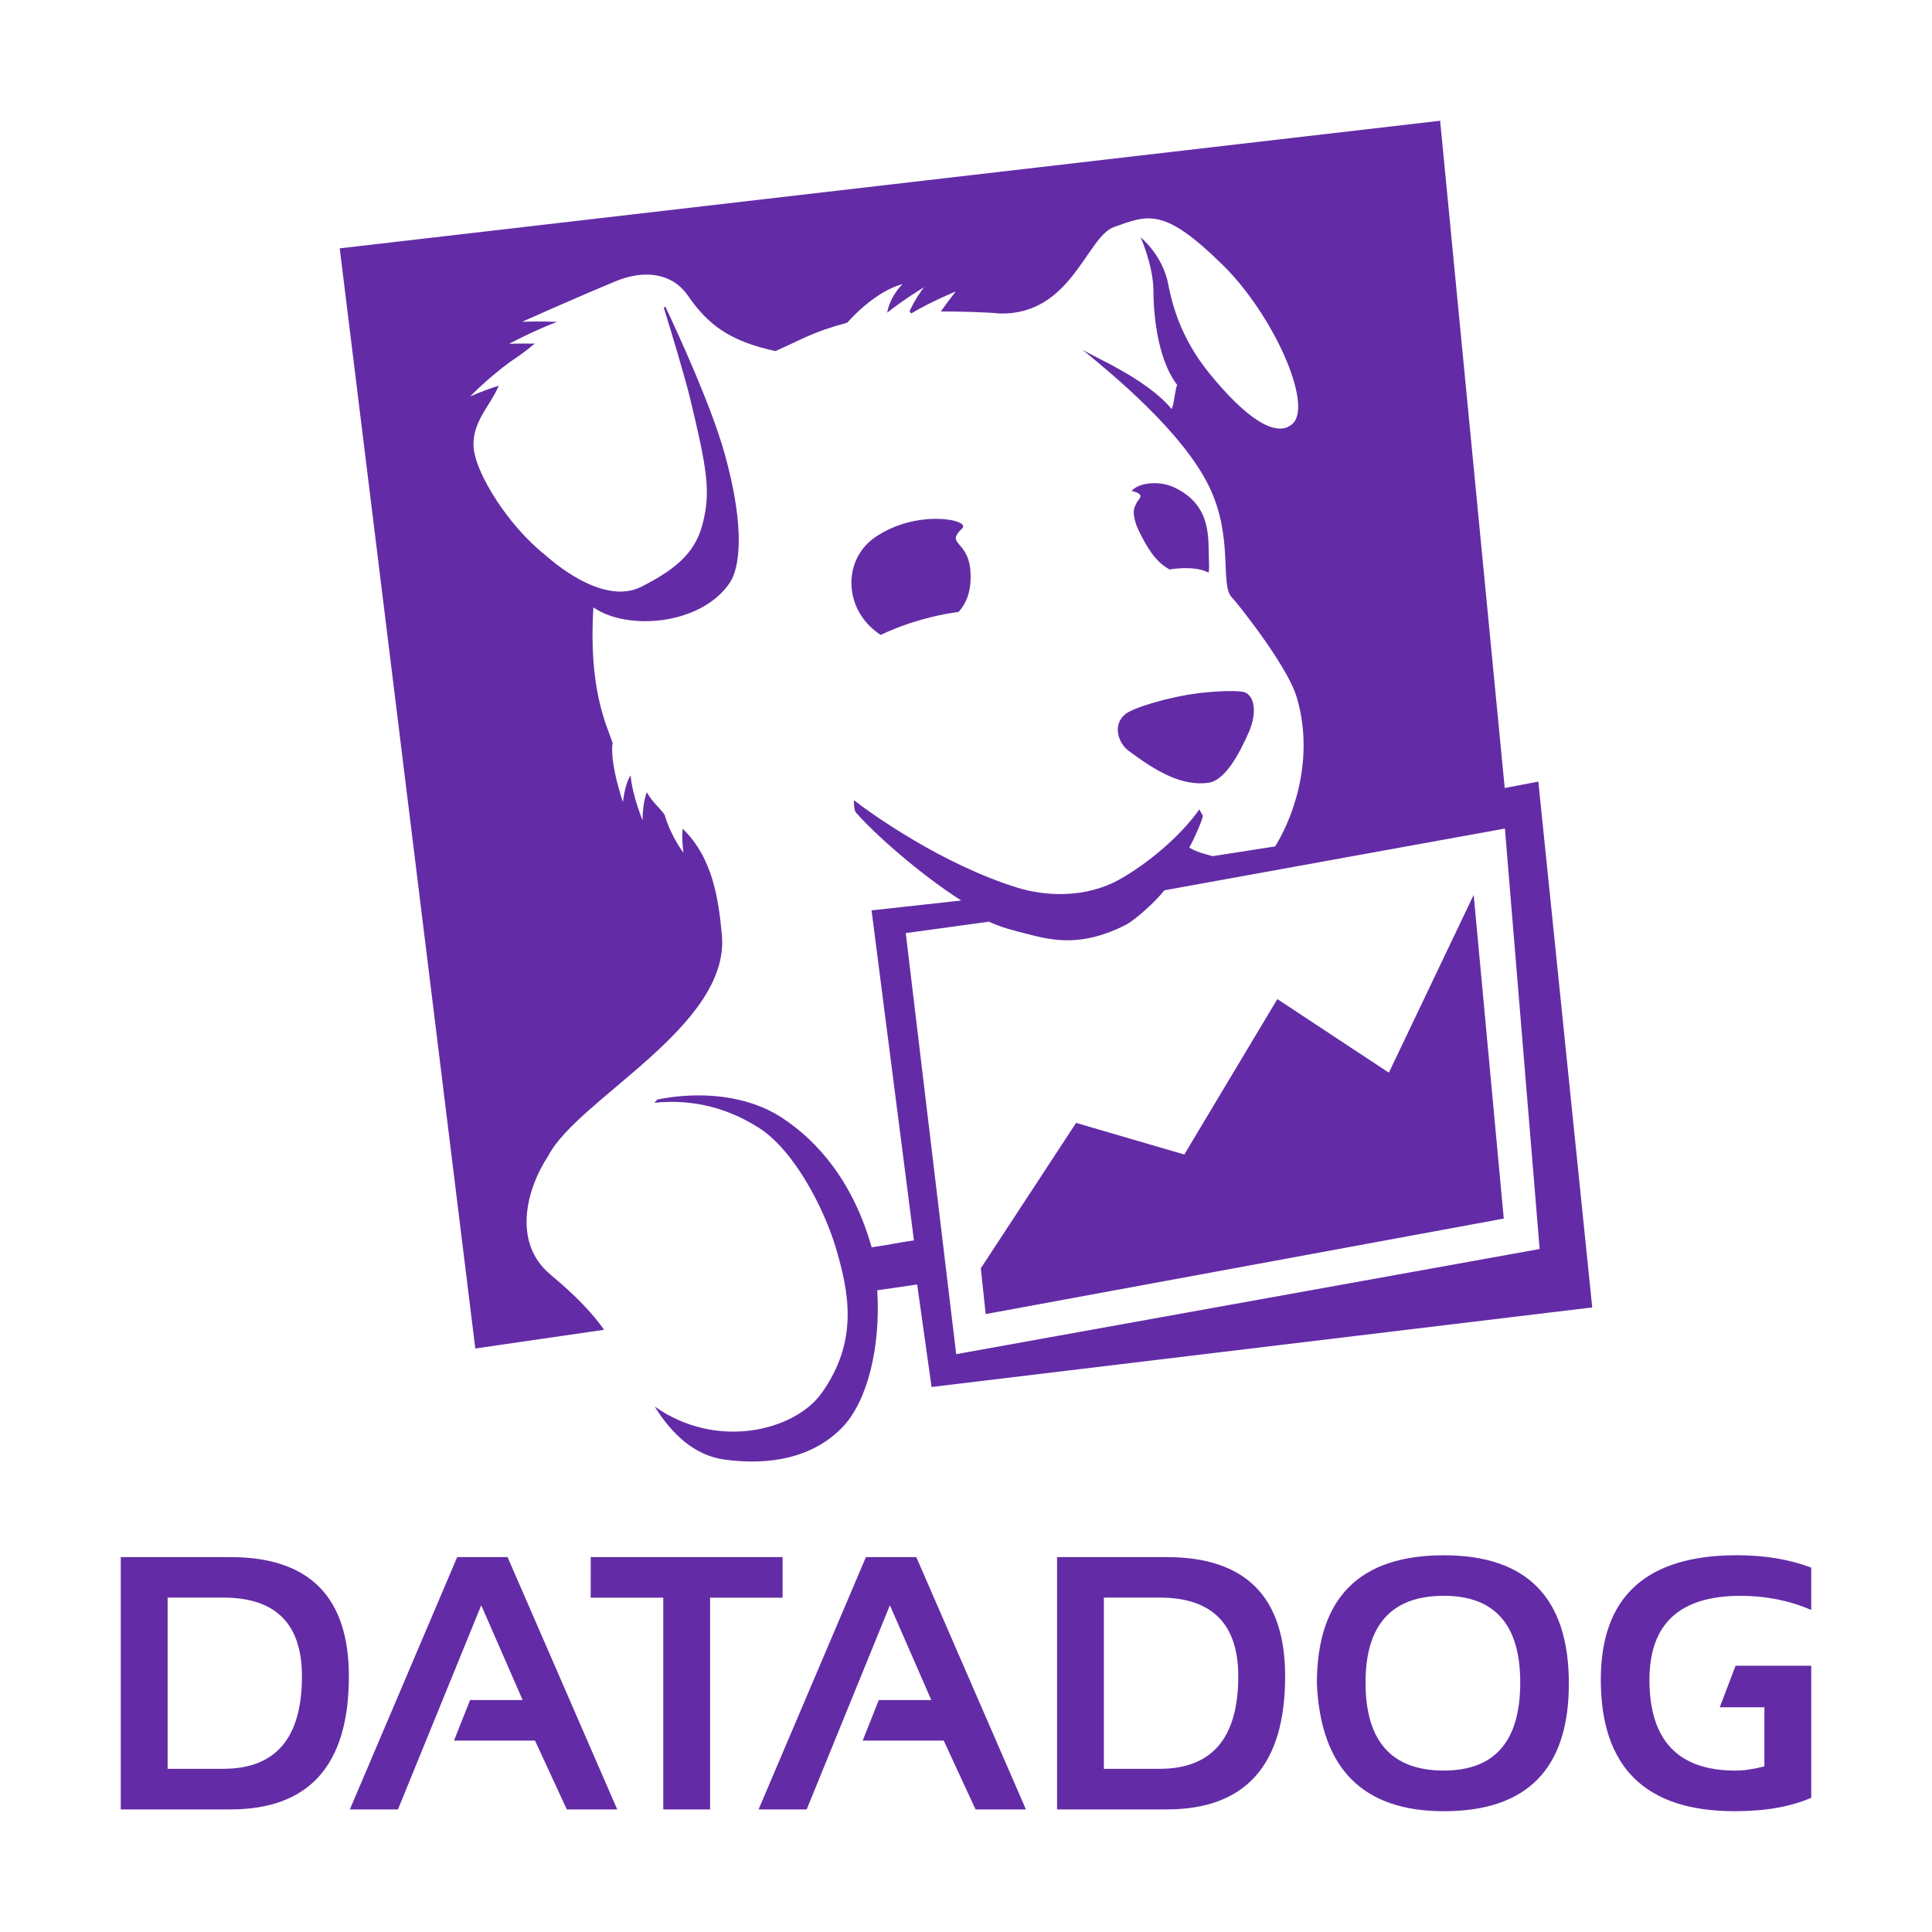
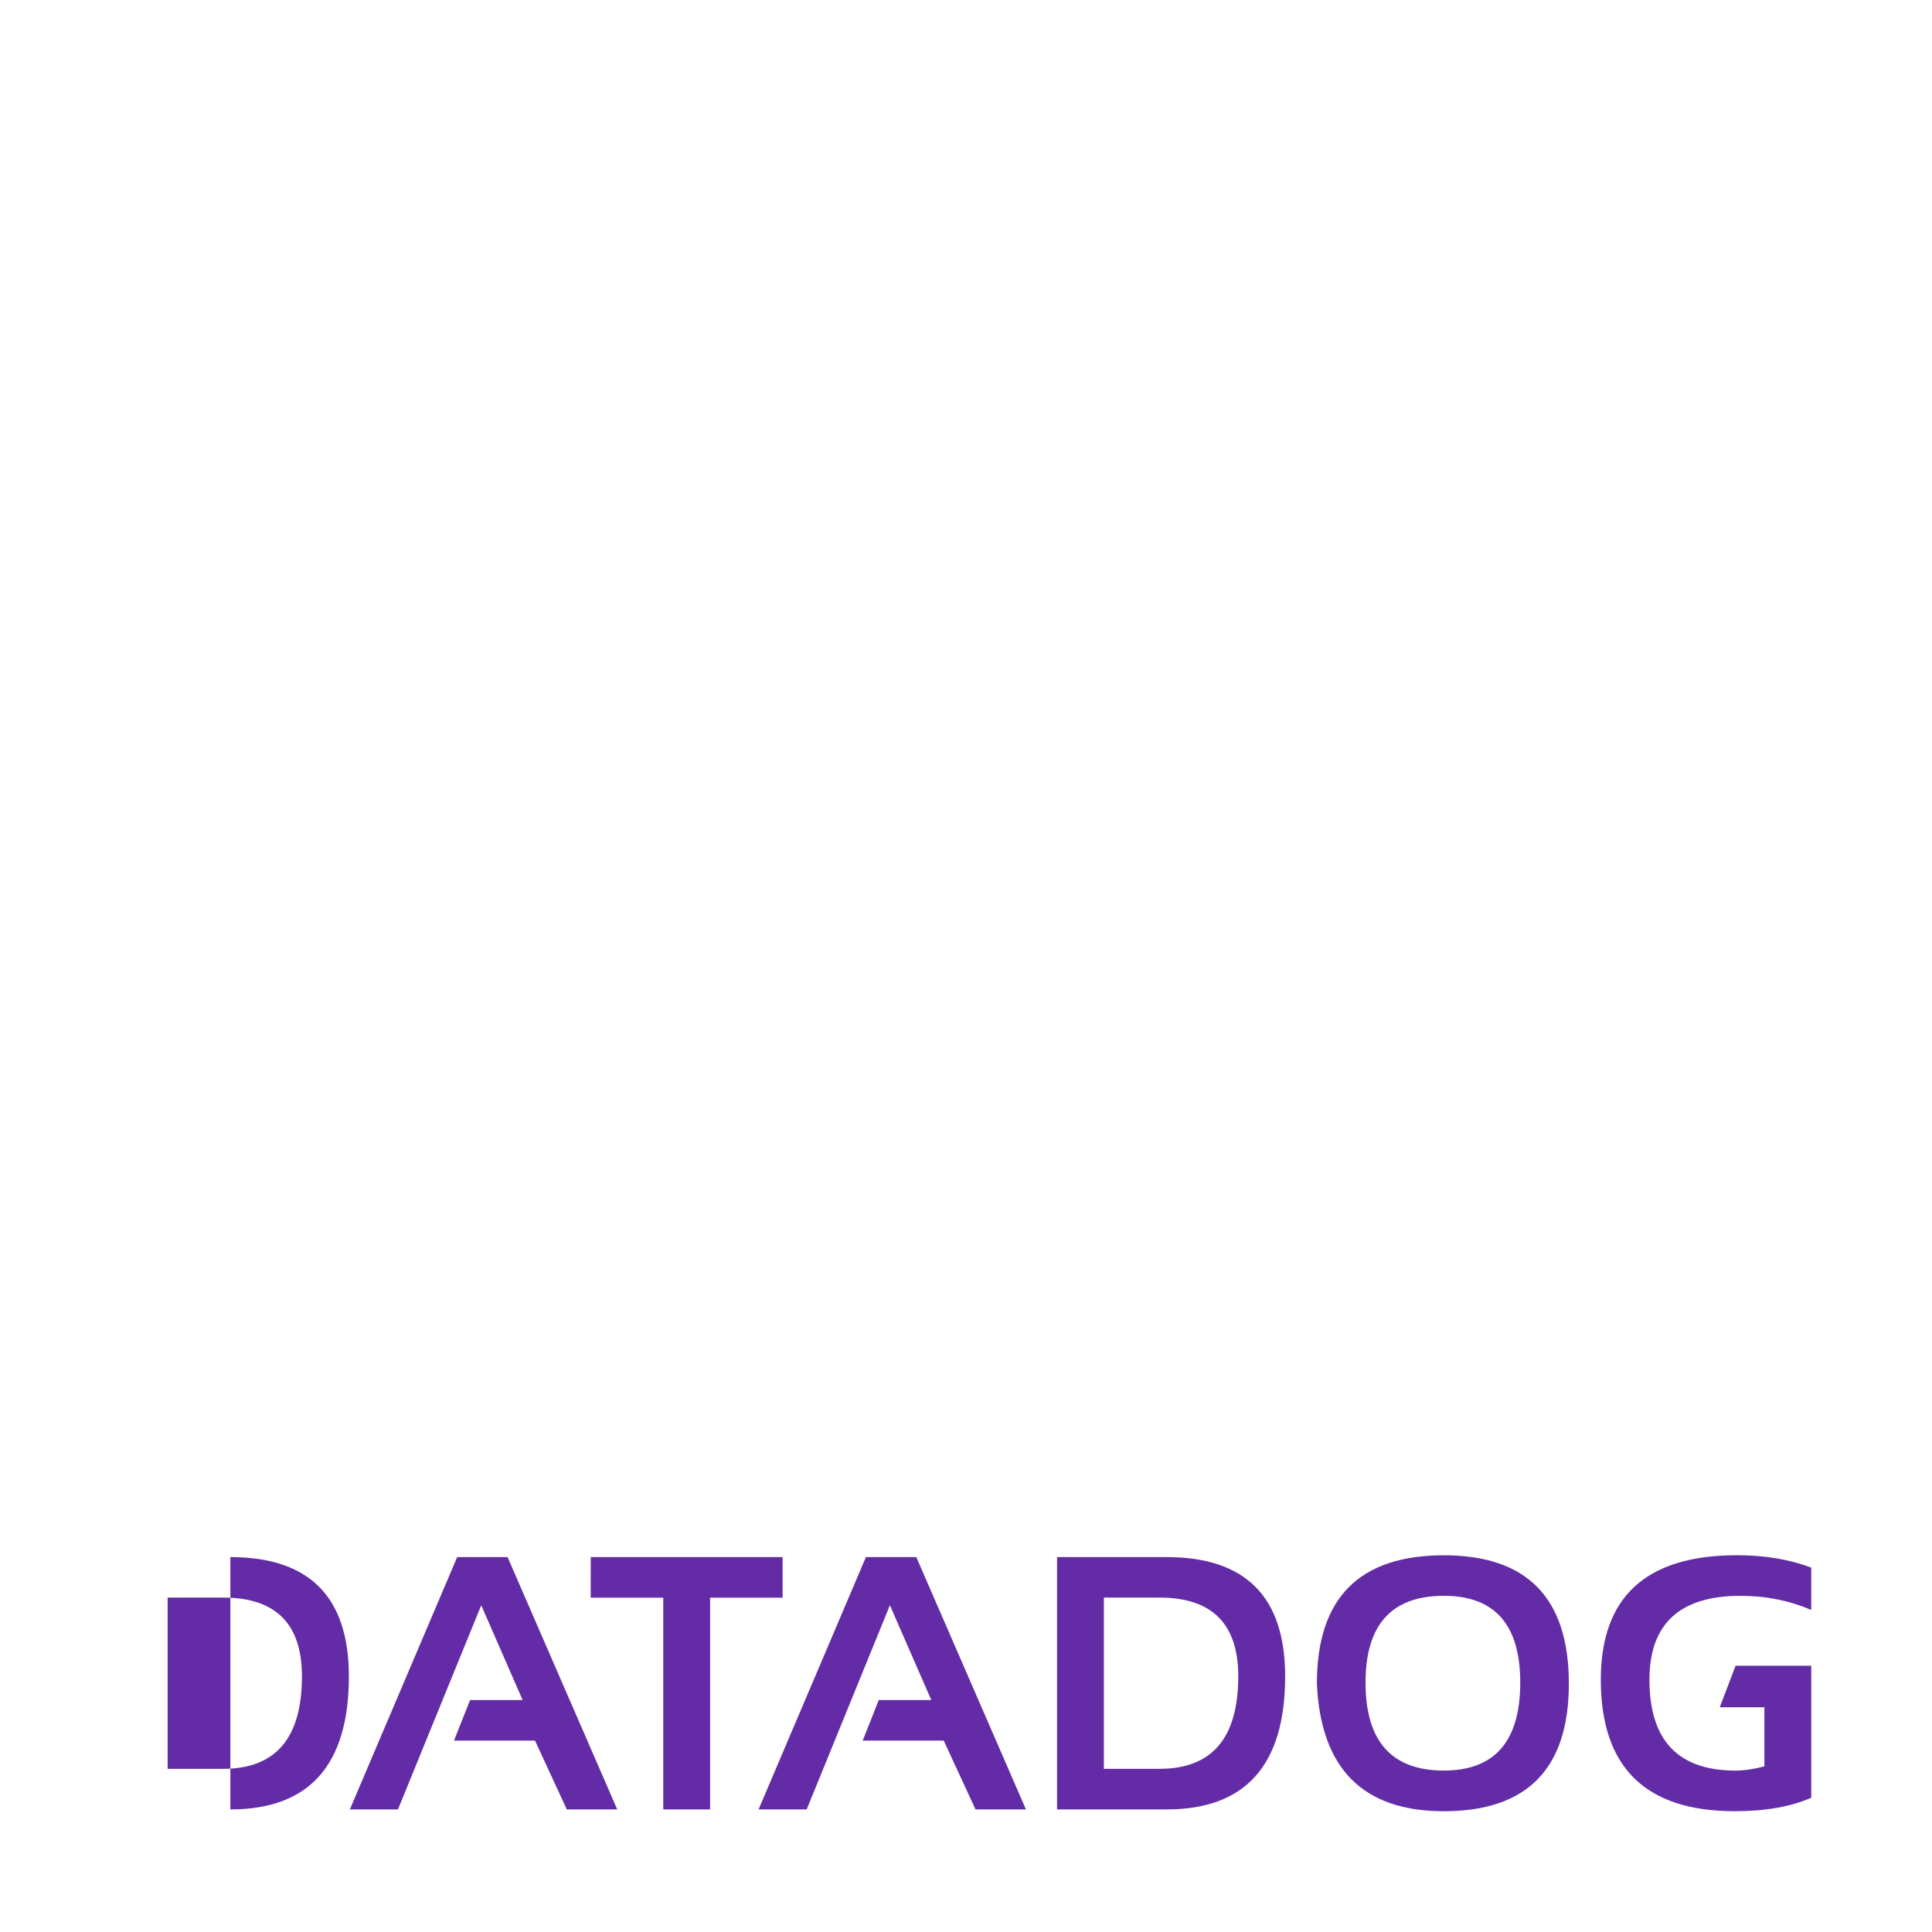
<svg xmlns="http://www.w3.org/2000/svg" width="80" height="80" viewBox="0 0 80 80" fill="none">
-   <path fill-rule="evenodd" clip-rule="evenodd" d="M9.539 74.924H5V64.476H9.539C12.809 64.476 14.446 66.123 14.446 69.415C14.446 73.086 12.809 74.924 9.539 74.924ZM6.941 73.243H9.245C11.418 73.243 12.503 71.967 12.503 69.414C12.503 67.24 11.418 66.153 9.245 66.153H6.941V73.243ZM16.479 74.924H14.487L18.931 64.476H21.017L25.558 74.924H23.47L22.153 72.074H18.799L19.465 70.395H21.641L19.927 66.47L16.479 74.924ZM24.461 64.476H32.406V66.156H29.404V74.924H27.464V66.156H24.46L24.461 64.476ZM33.403 74.924H31.411L35.856 64.476H37.942L42.482 74.924H40.395L39.077 72.074H35.723L36.388 70.395H38.563L36.849 66.47L33.403 74.924ZM48.308 74.924H43.77V64.476H48.308C51.58 64.476 53.215 66.123 53.215 69.415C53.215 73.086 51.58 74.924 48.308 74.924ZM45.709 73.243H48.016C50.187 73.243 51.274 71.967 51.274 69.414C51.274 67.24 50.187 66.153 48.016 66.153H45.709V73.243ZM54.529 69.715C54.529 66.172 56.283 64.401 59.787 64.401C63.238 64.401 64.963 66.172 64.963 69.715C64.963 73.236 63.238 74.999 59.787 74.999C56.438 74.999 54.687 73.236 54.529 69.715ZM59.787 73.315C61.895 73.315 62.95 72.101 62.95 69.67C62.95 67.277 61.895 66.079 59.787 66.079C57.624 66.079 56.544 67.277 56.544 69.67C56.544 72.101 57.625 73.315 59.787 73.315ZM73.059 70.696V73.142C72.611 73.259 72.21 73.316 71.859 73.316C69.485 73.316 68.3 72.062 68.3 69.554C68.3 67.237 69.558 66.08 72.07 66.08C73.121 66.08 74.096 66.275 74.999 66.665V64.911C74.097 64.57 73.072 64.399 71.924 64.399C68.166 64.399 66.286 66.116 66.286 69.553C66.286 73.18 68.134 74.998 71.829 74.998C73.1 74.998 74.156 74.812 75 74.441V68.975H71.867L71.211 70.695H73.059V70.696Z" fill="#632CA6" />
-   <path fill-rule="evenodd" clip-rule="evenodd" d="M57.51 44.417L52.892 41.37L49.039 47.806L44.559 46.496L40.613 52.517L40.815 54.413L62.268 50.459L61.022 37.055L57.51 44.417ZM37.505 38.638L40.947 38.165C41.504 38.415 41.892 38.51 42.559 38.68C43.599 38.95 44.803 39.21 46.585 38.313C47 38.107 47.864 37.317 48.213 36.866L62.315 34.309L63.753 51.719L39.594 56.073L37.505 38.638ZM63.699 32.364L62.307 32.63L59.633 5L14.067 10.284L19.681 55.838L25.015 55.064C24.589 54.456 23.926 53.72 22.794 52.778C21.223 51.474 21.778 49.256 22.705 47.856C23.931 45.491 30.248 42.486 29.89 38.706C29.761 37.331 29.544 35.542 28.267 34.316C28.219 34.825 28.305 35.314 28.305 35.314C28.305 35.314 27.781 34.645 27.52 33.735C27.262 33.385 27.058 33.273 26.782 32.806C26.585 33.346 26.611 33.973 26.611 33.973C26.611 33.973 26.183 32.96 26.113 32.105C25.86 32.488 25.796 33.214 25.796 33.214C25.796 33.214 25.239 31.618 25.366 30.758C25.113 30.01 24.359 28.525 24.572 25.151C25.962 26.125 29.024 25.894 30.216 24.136C30.612 23.553 30.884 21.964 30.019 18.832C29.463 16.823 28.087 13.833 27.551 12.698L27.487 12.744C27.77 13.659 28.353 15.574 28.577 16.504C29.254 19.322 29.435 20.303 29.117 21.603C28.847 22.732 28.199 23.471 26.555 24.297C24.912 25.125 22.731 23.109 22.593 22.997C20.997 21.725 19.761 19.651 19.624 18.642C19.48 17.538 20.26 16.876 20.653 15.974C20.09 16.134 19.463 16.42 19.463 16.42C19.463 16.42 20.212 15.646 21.134 14.976C21.516 14.723 21.74 14.562 22.143 14.228C21.56 14.219 21.087 14.235 21.087 14.235C21.087 14.235 22.059 13.71 23.066 13.328C22.329 13.296 21.623 13.323 21.623 13.323C21.623 13.323 23.792 12.352 25.505 11.641C26.682 11.158 27.833 11.3 28.48 12.236C29.328 13.461 30.22 14.126 32.109 14.538C33.269 14.024 33.621 13.76 35.079 13.362C36.361 11.951 37.369 11.769 37.369 11.769C37.369 11.769 36.869 12.227 36.735 12.947C37.462 12.374 38.259 11.896 38.259 11.896C38.259 11.896 37.95 12.276 37.663 12.882L37.729 12.981C38.578 12.472 39.575 12.071 39.575 12.071C39.575 12.071 39.29 12.432 38.956 12.898C39.596 12.893 40.894 12.925 41.398 12.982C44.372 13.048 44.989 9.807 46.13 9.4C47.559 8.89 48.198 8.581 50.633 10.973C52.721 13.028 54.354 16.703 53.543 17.526C52.863 18.209 51.523 17.259 50.037 15.408C49.252 14.427 48.658 13.268 48.38 11.794C48.145 10.551 47.232 9.83 47.232 9.83C47.232 9.83 47.761 11.011 47.761 12.051C47.761 12.62 47.832 14.745 48.744 15.939C48.654 16.113 48.611 16.802 48.512 16.934C47.451 15.652 45.174 14.735 44.802 14.464C46.059 15.494 48.948 17.86 50.058 20.129C51.108 22.274 50.489 24.24 51.02 24.748C51.172 24.894 53.278 27.519 53.683 28.837C54.39 31.135 53.725 33.551 52.8 35.049L50.216 35.451C49.838 35.346 49.584 35.294 49.245 35.098C49.432 34.767 49.803 33.943 49.807 33.772L49.661 33.517C48.856 34.656 47.51 35.762 46.391 36.397C44.926 37.228 43.238 37.099 42.139 36.76C39.021 35.798 36.071 33.69 35.36 33.136C35.36 33.136 35.338 33.578 35.472 33.678C36.257 34.565 38.059 36.169 39.801 37.288L36.089 37.697L37.844 51.361C37.066 51.473 36.944 51.528 36.093 51.648C35.342 48.996 33.906 47.265 32.337 46.256C30.952 45.366 29.043 45.166 27.216 45.528L27.099 45.664C28.369 45.532 29.869 45.716 31.41 46.692C32.922 47.648 34.141 50.118 34.59 51.605C35.164 53.505 35.562 55.539 34.015 57.694C32.915 59.226 29.704 60.072 27.108 58.241C27.801 59.355 28.738 60.266 29.999 60.438C31.872 60.693 33.649 60.367 34.872 59.111C35.916 58.038 36.471 55.792 36.325 53.428L37.978 53.188L38.574 57.432L65.931 54.138L63.699 32.364ZM47.055 20.84C46.979 21.014 46.858 21.128 47.038 21.695L47.049 21.728L47.078 21.801L47.153 21.971C47.477 22.635 47.834 23.261 48.43 23.581C48.584 23.555 48.745 23.537 48.91 23.529C49.47 23.505 49.823 23.593 50.047 23.714C50.067 23.602 50.071 23.439 50.059 23.199C50.015 22.358 50.225 20.928 48.609 20.176C47.999 19.893 47.143 19.98 46.858 20.333C46.91 20.34 46.956 20.351 46.993 20.363C47.425 20.512 47.133 20.661 47.055 20.84ZM51.586 28.685C51.374 28.568 50.383 28.614 49.687 28.697C48.36 28.854 46.928 29.313 46.615 29.558C46.044 29.999 46.303 30.767 46.725 31.083C47.907 31.966 48.943 32.559 50.036 32.414C50.707 32.326 51.3 31.263 51.719 30.299C52.006 29.634 52.006 28.918 51.586 28.685ZM39.842 21.88C40.216 21.525 37.979 21.058 36.243 22.242C34.963 23.116 34.922 24.988 36.148 26.049C36.27 26.154 36.372 26.229 36.466 26.29C36.824 26.121 37.231 25.951 37.701 25.799C38.494 25.542 39.154 25.409 39.695 25.338C39.954 25.049 40.256 24.538 40.181 23.614C40.078 22.36 39.129 22.559 39.842 21.88Z" fill="#632CA6" />
+   <path fill-rule="evenodd" clip-rule="evenodd" d="M9.539 74.924V64.476H9.539C12.809 64.476 14.446 66.123 14.446 69.415C14.446 73.086 12.809 74.924 9.539 74.924ZM6.941 73.243H9.245C11.418 73.243 12.503 71.967 12.503 69.414C12.503 67.24 11.418 66.153 9.245 66.153H6.941V73.243ZM16.479 74.924H14.487L18.931 64.476H21.017L25.558 74.924H23.47L22.153 72.074H18.799L19.465 70.395H21.641L19.927 66.47L16.479 74.924ZM24.461 64.476H32.406V66.156H29.404V74.924H27.464V66.156H24.46L24.461 64.476ZM33.403 74.924H31.411L35.856 64.476H37.942L42.482 74.924H40.395L39.077 72.074H35.723L36.388 70.395H38.563L36.849 66.47L33.403 74.924ZM48.308 74.924H43.77V64.476H48.308C51.58 64.476 53.215 66.123 53.215 69.415C53.215 73.086 51.58 74.924 48.308 74.924ZM45.709 73.243H48.016C50.187 73.243 51.274 71.967 51.274 69.414C51.274 67.24 50.187 66.153 48.016 66.153H45.709V73.243ZM54.529 69.715C54.529 66.172 56.283 64.401 59.787 64.401C63.238 64.401 64.963 66.172 64.963 69.715C64.963 73.236 63.238 74.999 59.787 74.999C56.438 74.999 54.687 73.236 54.529 69.715ZM59.787 73.315C61.895 73.315 62.95 72.101 62.95 69.67C62.95 67.277 61.895 66.079 59.787 66.079C57.624 66.079 56.544 67.277 56.544 69.67C56.544 72.101 57.625 73.315 59.787 73.315ZM73.059 70.696V73.142C72.611 73.259 72.21 73.316 71.859 73.316C69.485 73.316 68.3 72.062 68.3 69.554C68.3 67.237 69.558 66.08 72.07 66.08C73.121 66.08 74.096 66.275 74.999 66.665V64.911C74.097 64.57 73.072 64.399 71.924 64.399C68.166 64.399 66.286 66.116 66.286 69.553C66.286 73.18 68.134 74.998 71.829 74.998C73.1 74.998 74.156 74.812 75 74.441V68.975H71.867L71.211 70.695H73.059V70.696Z" fill="#632CA6" />
</svg>